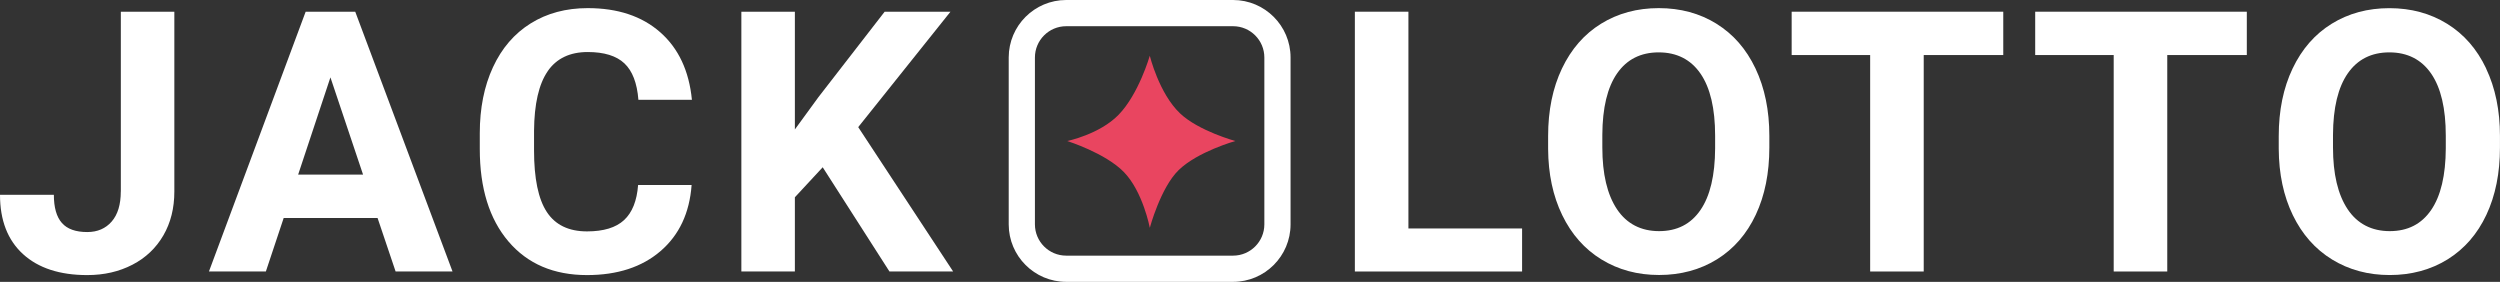
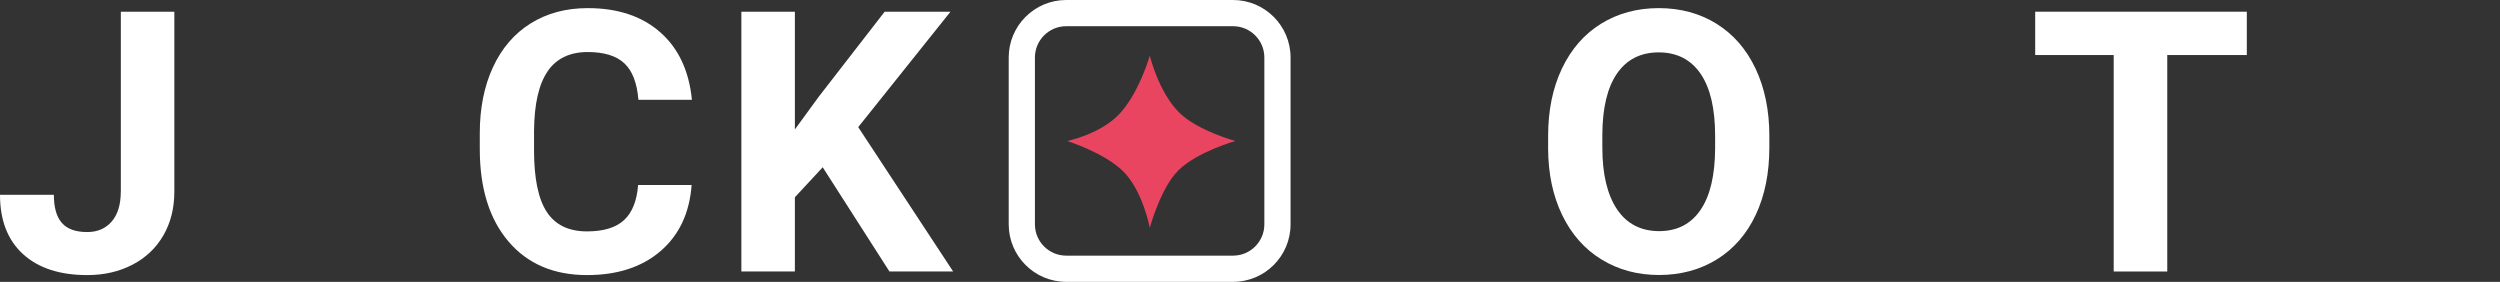
<svg xmlns="http://www.w3.org/2000/svg" id="Layer_2" data-name="Layer 2" viewBox="0 0 572.29 64.52">
  <rect x="0" y="0" width="572.29" height="64.52" fill="#333333" stroke="none" />
  <defs>
    <style>
      .cls-1 {
        fill: #e94560;
      }

      .cls-2 {
        fill: #fff;
      }
    </style>
  </defs>
  <g id="Layer_1-2" data-name="Layer 1">
    <g>
      <path class="cls-2" d="M27.65,43.85c0,2.97-.69,5.26-2.08,6.86s-3.25,2.41-5.6,2.41c-2.64,0-4.58-.69-5.8-2.08-1.23-1.39-1.84-3.54-1.84-6.45H0c0,5.85,1.76,10.38,5.27,13.58,3.51,3.2,8.41,4.8,14.71,4.8,3.84,0,7.28-.79,10.33-2.37,3.05-1.58,5.41-3.82,7.09-6.72s2.51-6.24,2.51-10.03V2.68h-12.25v41.17Z" />
-       <path class="cls-2" d="M69.97,2.68l-22.14,59.47h13.03l4.08-12.25h21.49l4.13,12.25h13.03L81.32,2.68h-11.35ZM68.25,39.97l7.39-22.26,7.47,22.26h-14.87Z" />
      <path class="cls-2" d="M125.37,16.3c2.03-2.93,5.09-4.39,9.17-4.39,3.76,0,6.56.87,8.39,2.59,1.84,1.73,2.91,4.51,3.21,8.35h12.25c-.65-6.64-3.08-11.8-7.27-15.48-4.19-3.68-9.72-5.51-16.58-5.51-4.96,0-9.31,1.16-13.05,3.49s-6.62,5.67-8.64,10.03c-2.02,4.36-3.02,9.4-3.02,15.11v3.64c0,8.96,2.19,16,6.56,21.14,4.37,5.13,10.37,7.7,17.99,7.7,6.97,0,12.59-1.84,16.85-5.51,4.26-3.68,6.62-8.71,7.09-15.11h-12.25c-.27,3.62-1.34,6.3-3.21,8.03-1.87,1.73-4.69,2.59-8.48,2.59-4.19,0-7.26-1.48-9.21-4.45-1.95-2.97-2.92-7.67-2.92-14.09v-4.49c.05-6.15,1.1-10.7,3.12-13.62Z" />
      <polygon class="cls-2" points="217.58 2.68 202.51 2.68 187.35 22.24 181.96 29.63 181.96 2.68 169.71 2.68 169.71 62.15 181.96 62.15 181.96 45.16 188.33 38.29 203.61 62.15 218.19 62.15 196.46 29.1 217.58 2.68" />
-       <polygon class="cls-2" points="322.41 2.68 310.15 2.68 310.15 62.15 348.43 62.15 348.43 52.3 322.41 52.3 322.41 2.68" />
      <path class="cls-2" d="M392.93,5.43c-3.85-2.38-8.26-3.57-13.21-3.57s-9.36,1.19-13.21,3.57c-3.85,2.38-6.83,5.8-8.95,10.25s-3.17,9.61-3.17,15.46v2.94c.03,5.72,1.1,10.78,3.23,15.17s5.12,7.78,8.99,10.15c3.87,2.37,8.26,3.55,13.19,3.55s9.4-1.2,13.25-3.59c3.85-2.4,6.81-5.8,8.88-10.21,2.07-4.41,3.1-9.54,3.1-15.4v-2.65c0-5.83-1.06-10.97-3.17-15.42-2.11-4.45-5.09-7.87-8.95-10.25ZM392.62,33.96c-.03,6.18-1.14,10.88-3.35,14.11-2.21,3.23-5.36,4.84-9.48,4.84s-7.41-1.67-9.64-5.02c-2.23-3.35-3.35-8.06-3.35-14.13v-2.9c.03-6.18,1.16-10.87,3.39-14.07,2.23-3.2,5.41-4.8,9.52-4.8s7.33,1.62,9.56,4.86c2.23,3.24,3.35,7.98,3.35,14.21v2.9Z" />
-       <path class="cls-2" d="M569.13,15.69c-2.11-4.45-5.09-7.87-8.95-10.25-3.85-2.38-8.26-3.57-13.21-3.57s-9.36,1.19-13.21,3.57c-3.85,2.38-6.83,5.8-8.95,10.25s-3.17,9.61-3.17,15.46v2.94c.03,5.72,1.1,10.78,3.23,15.17s5.12,7.78,8.99,10.15c3.87,2.37,8.26,3.55,13.19,3.55s9.4-1.2,13.25-3.59c3.85-2.4,6.81-5.8,8.88-10.21,2.07-4.41,3.1-9.54,3.1-15.4v-2.65c0-5.83-1.06-10.97-3.17-15.42ZM559.88,33.96c-.03,6.18-1.14,10.88-3.35,14.11-2.21,3.23-5.36,4.84-9.48,4.84s-7.41-1.67-9.64-5.02c-2.23-3.35-3.35-8.06-3.35-14.13v-2.9c.03-6.18,1.16-10.87,3.39-14.07,2.23-3.2,5.41-4.8,9.52-4.8s7.33,1.62,9.56,4.86c2.23,3.24,3.35,7.98,3.35,14.21v2.9Z" />
-       <polygon class="cls-2" points="410.14 12.6 428.11 12.6 428.11 62.15 440.37 62.15 440.37 12.6 458.58 12.6 458.58 2.68 410.14 2.68 410.14 12.6" />
      <polygon class="cls-2" points="465.89 12.6 483.86 12.6 483.86 62.15 496.12 62.15 496.12 12.6 514.33 12.6 514.33 2.68 465.89 2.68 465.89 12.6" />
      <path class="cls-2" d="M282.27,0h-38.2c-7.26,0-13.16,5.9-13.16,13.16v38.2c0,7.26,5.9,13.16,13.16,13.16h38.2c7.26,0,13.16-5.9,13.16-13.16V13.16c0-7.26-5.9-13.16-13.16-13.16ZM289.43,51.36c0,3.95-3.21,7.16-7.16,7.16h-38.2c-3.95,0-7.16-3.21-7.16-7.16V13.16c0-3.95,3.21-7.16,7.16-7.16h38.2c3.95,0,7.16,3.21,7.16,7.16v38.2Z" />
      <path class="cls-1" d="M263.21,12.75s-2.52,8.78-7.16,13.54c-4.37,4.48-11.75,5.99-11.75,5.99,0,0,8.73,2.74,12.98,7.11,4.36,4.48,5.93,12.76,5.93,12.76,0,0,2.46-9.18,6.6-13.21,4.37-4.25,12.98-6.66,12.98-6.66,0,0-8.4-2.29-12.65-6.32-4.83-4.57-6.94-13.21-6.94-13.21Z" />
    </g>
  </g>
</svg>